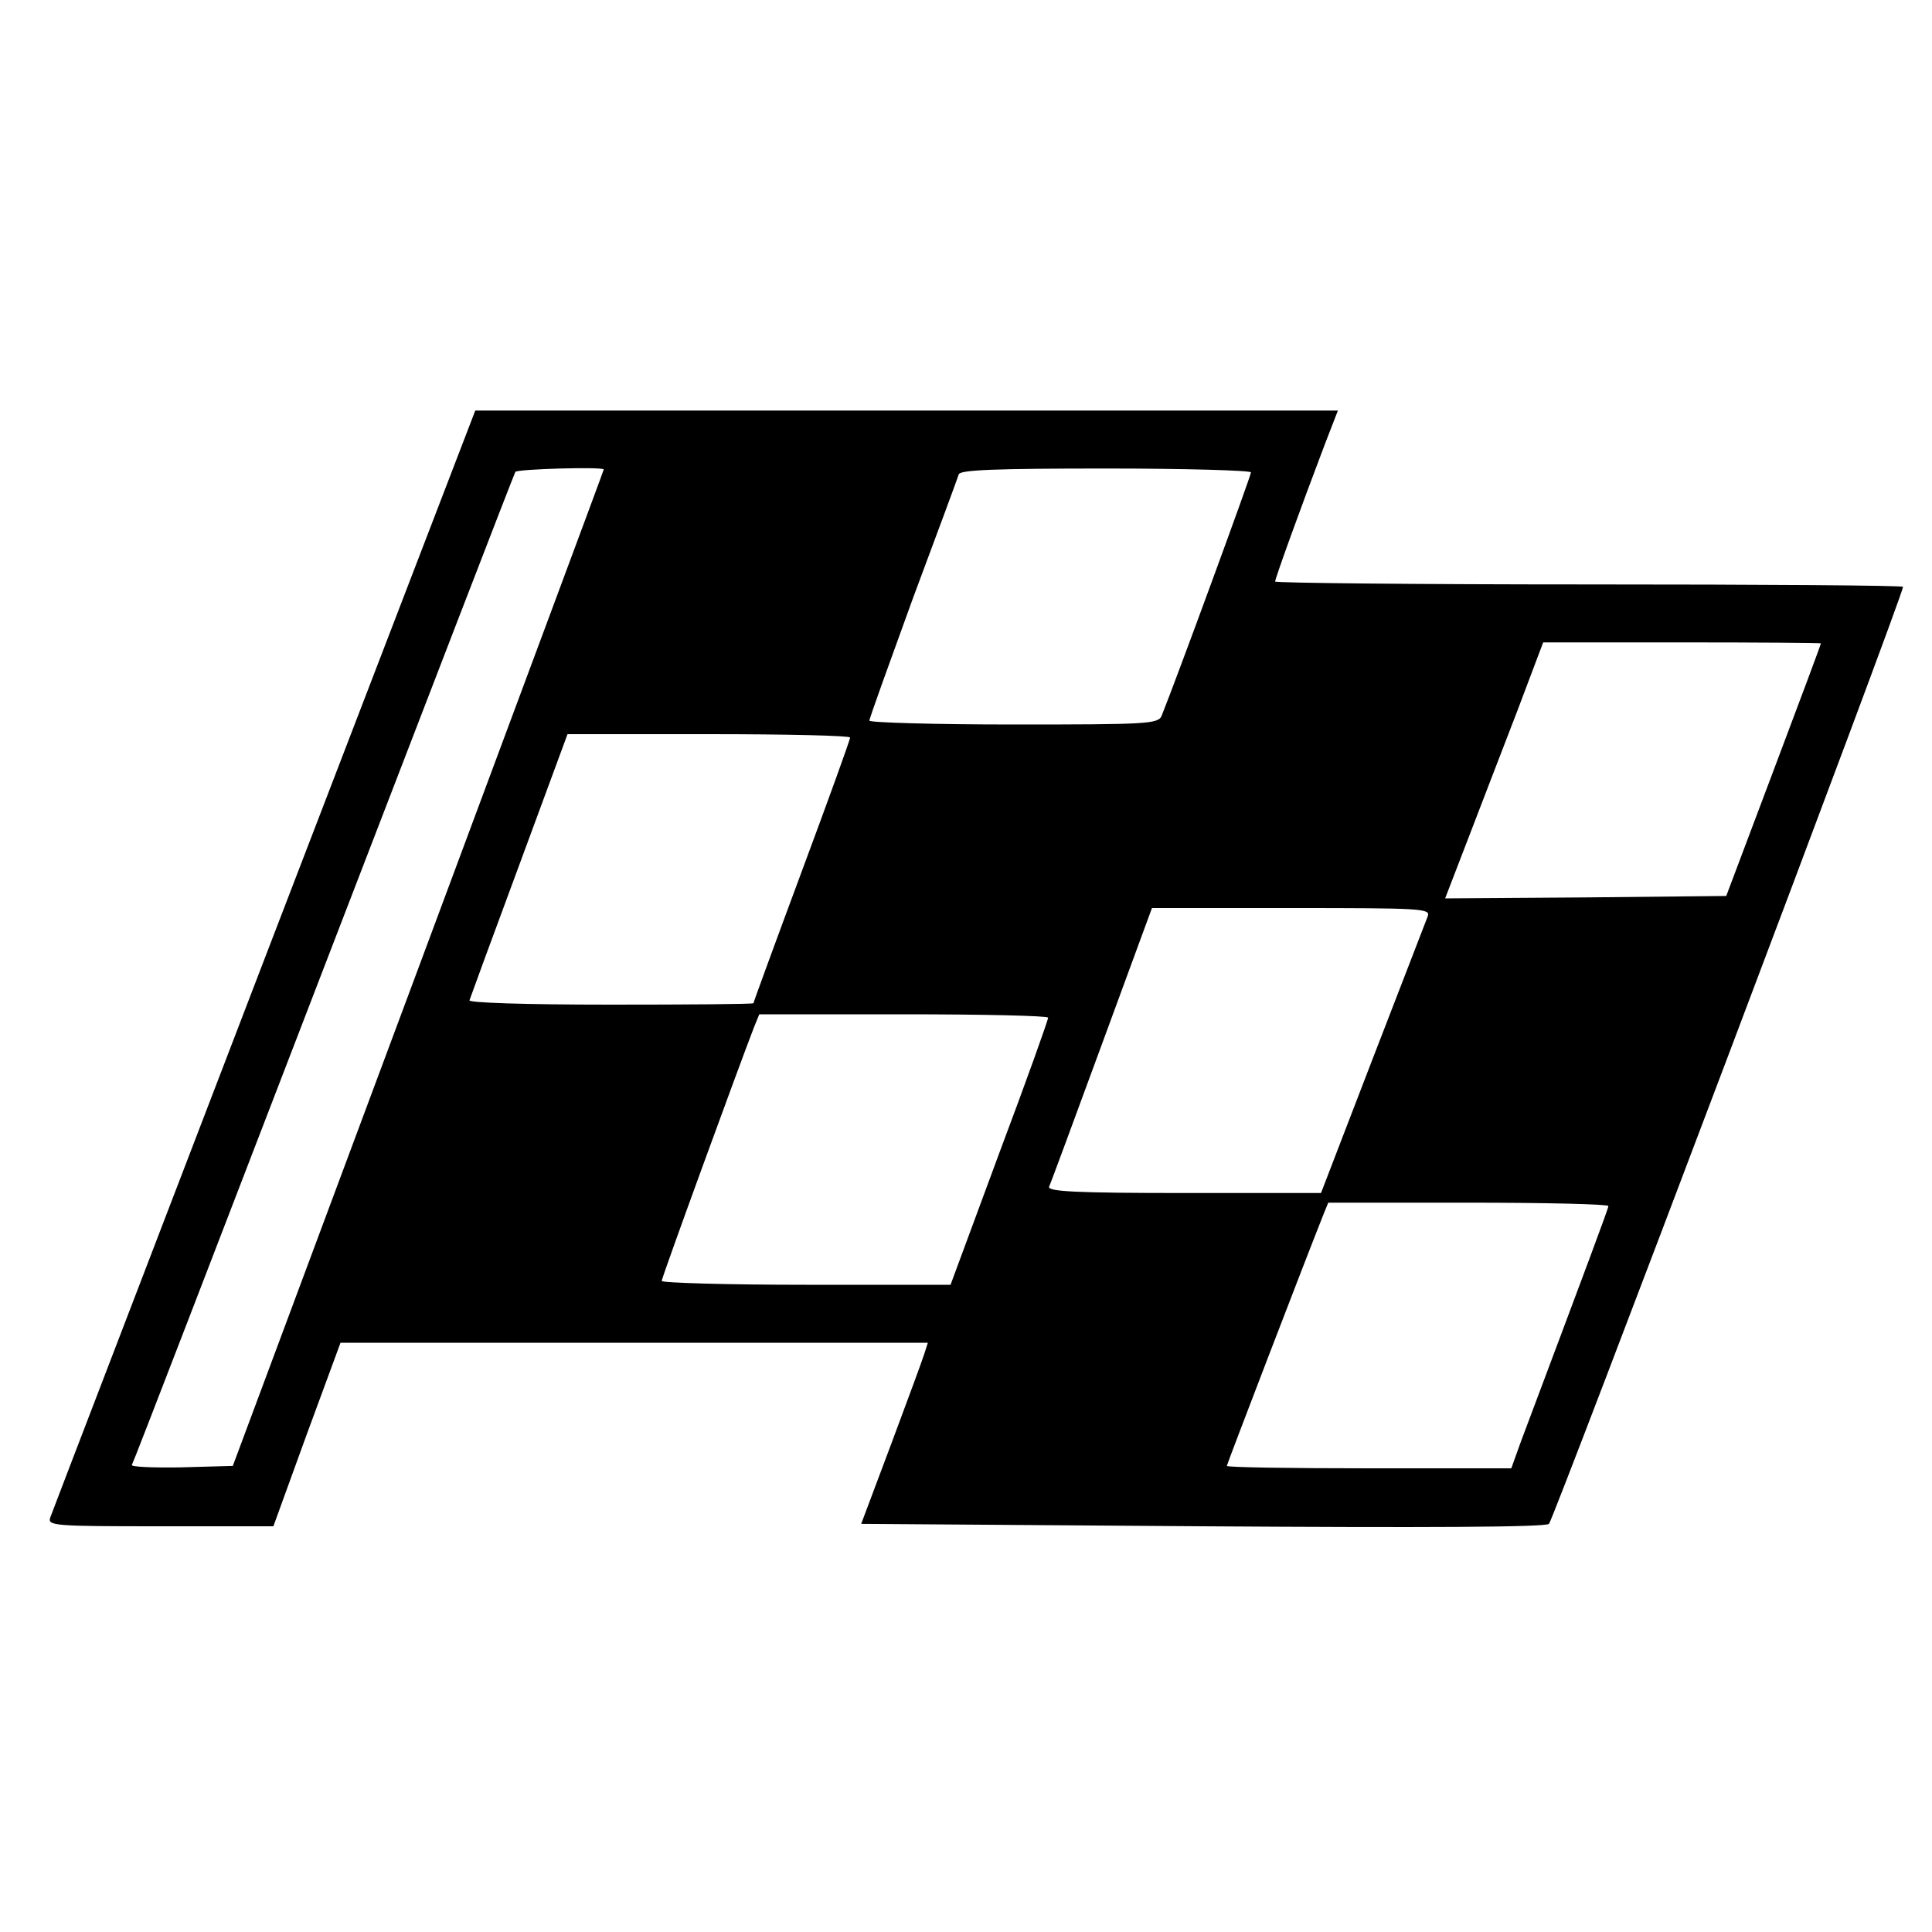
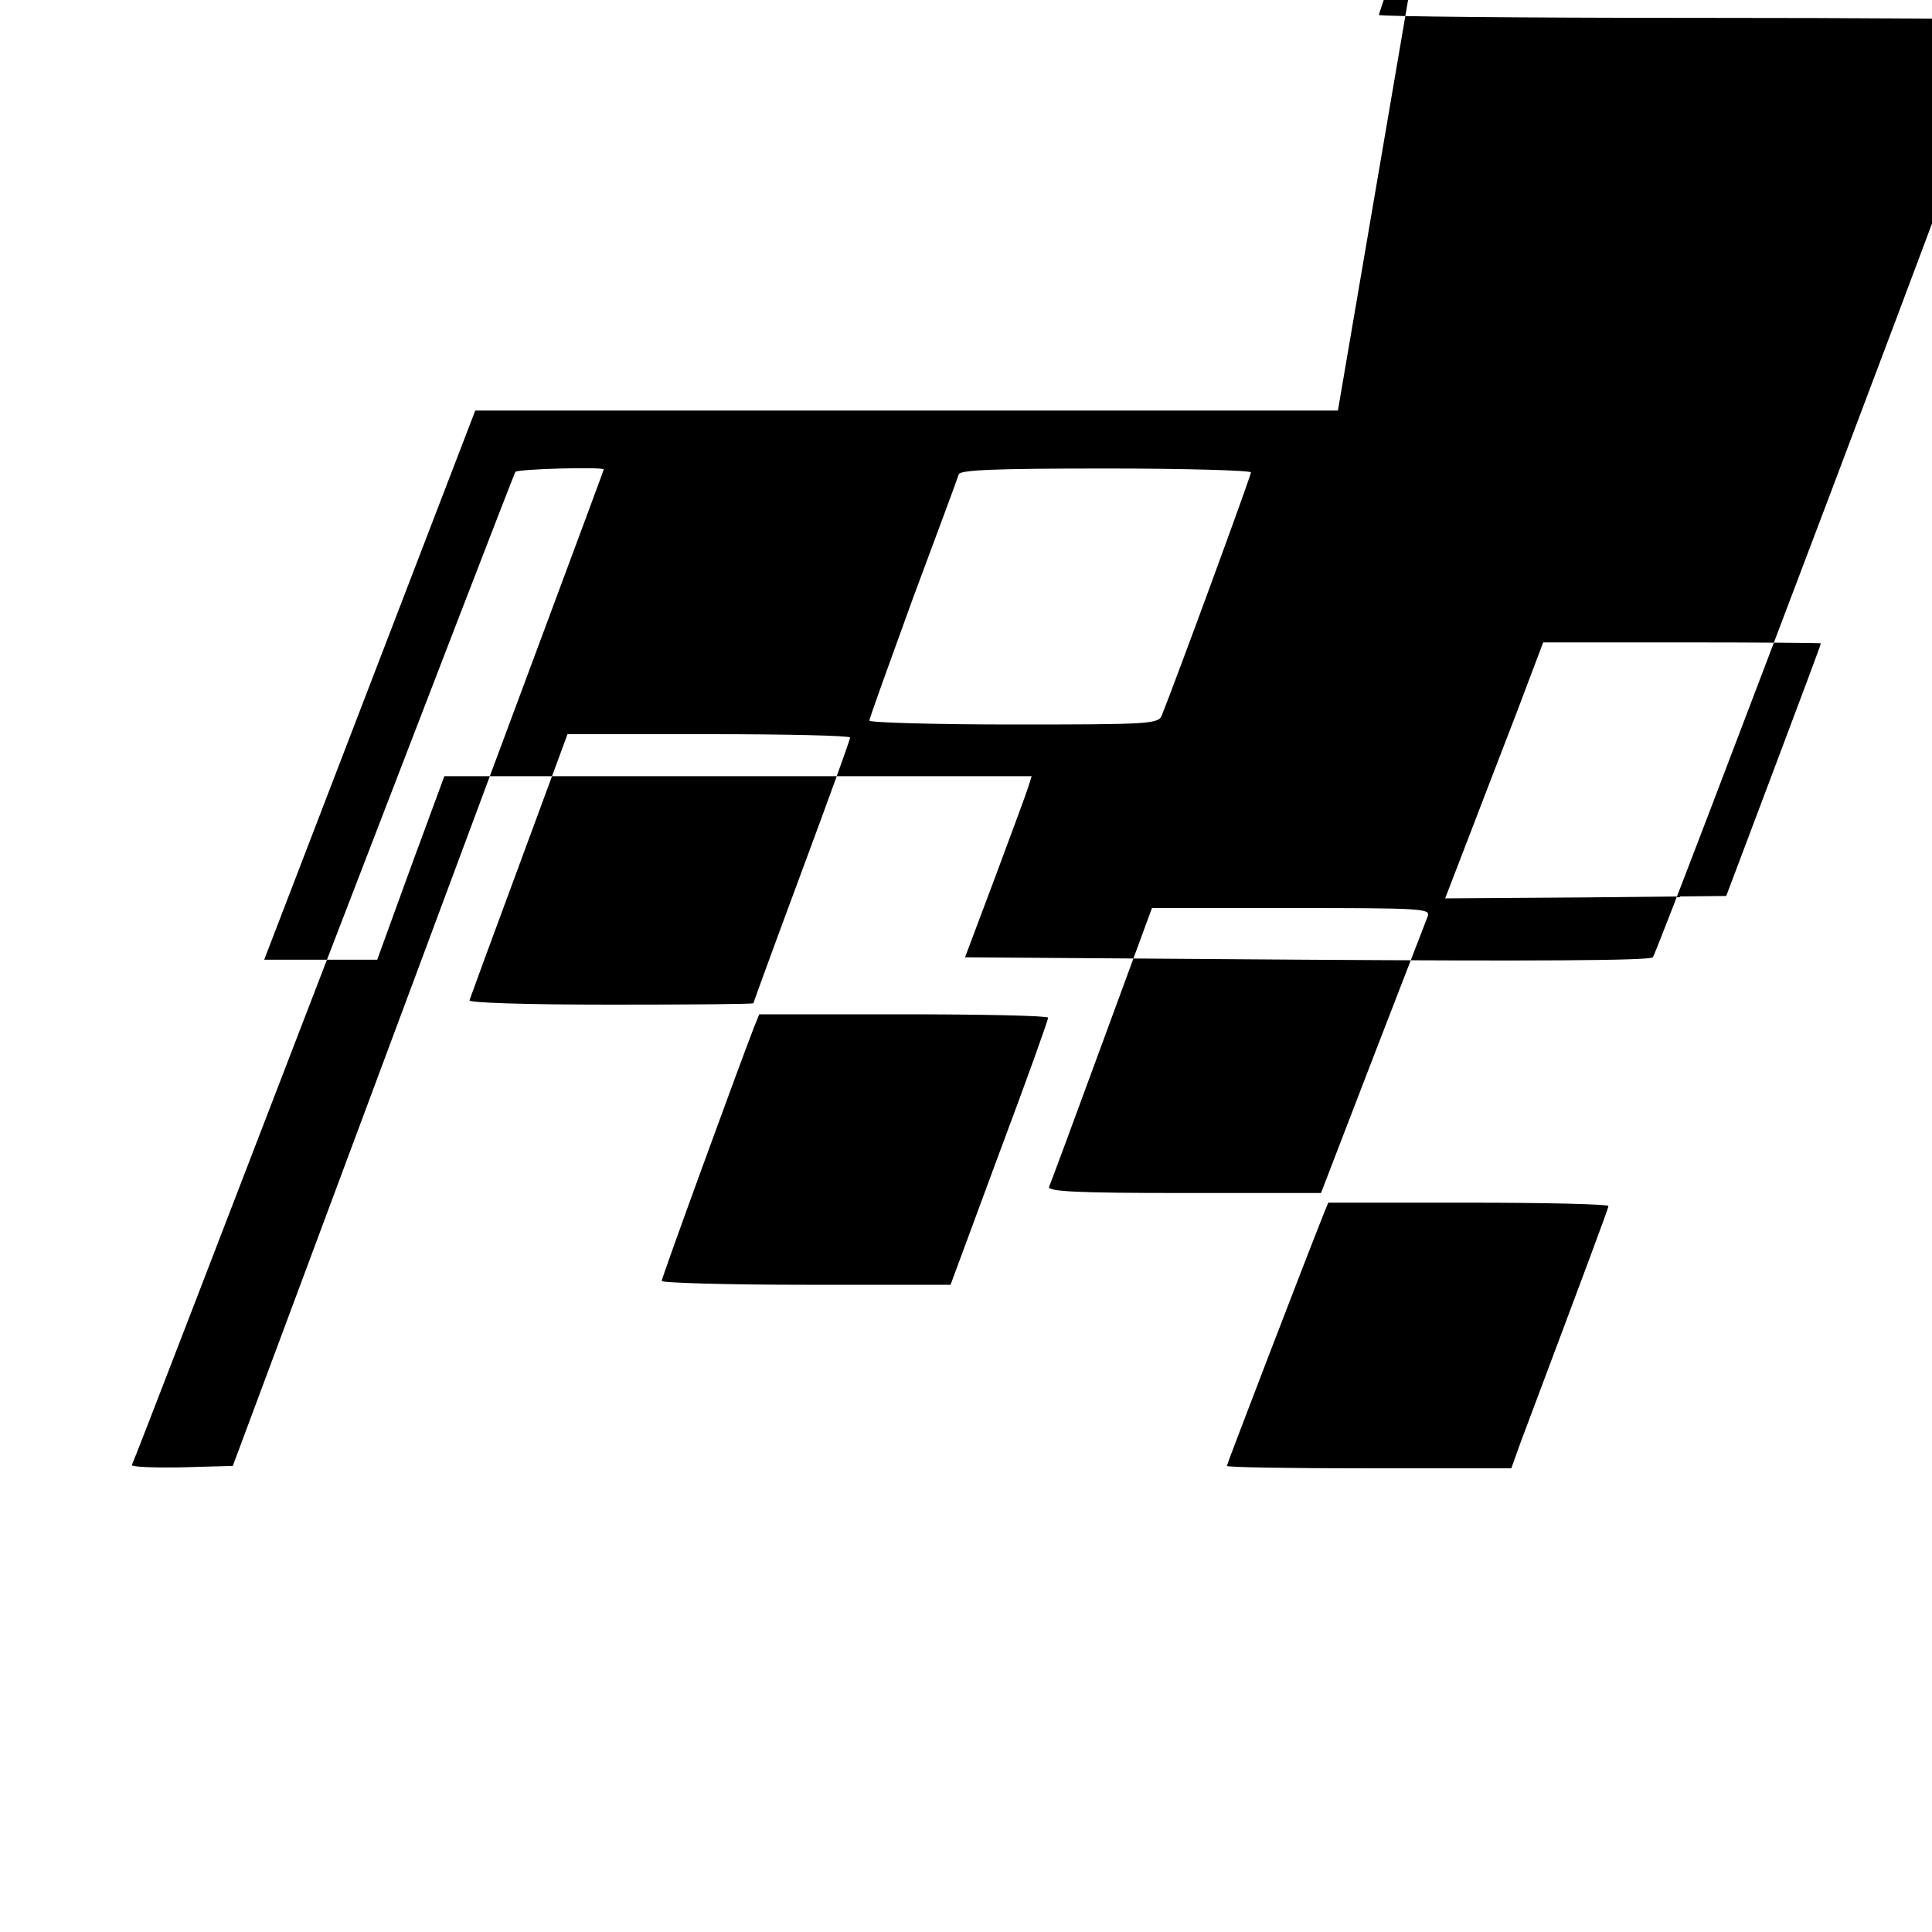
<svg xmlns="http://www.w3.org/2000/svg" version="1.0" viewBox="0 0 400 400">
-   <path d="M54.7 198.7c-24 62.6-44 114.6-44.3 115.5-.6 1.7.9 1.8 22.8 1.8h23.4l6.9-19 7-19h121.6l-.7 2.2c-.4 1.3-3.5 9.7-6.9 18.8l-6.2 16.5 70.6.5c46.3.3 71 .2 71.8-.5.9-.8 73.3-192.2 73.3-194 0-.3-29.2-.5-65-.5-35.7 0-65-.3-65-.6 0-.6 5-14.5 10.4-28.7L277 85H98.4L54.7 198.7zM125 97.2c0 .2-17.3 46.6-38.4 103.3l-38.4 103-10.7.3c-5.9.1-10.4-.1-10.2-.5.3-.4 18.1-46.7 39.7-102.8 21.6-56.1 39.4-102.3 39.7-102.8.4-.6 18.3-1.1 18.3-.5zm134 .6c0 .7-15.4 42.7-18.5 50.4-.7 1.7-3.1 1.8-30.6 1.8-16.4 0-29.9-.4-29.9-.8 0-.5 4.1-11.8 9-25.3 5-13.4 9.3-25 9.5-25.7.3-.9 7.3-1.2 30.5-1.2 16.5 0 30 .4 30 .8zm118 35.4c0 .2-4.4 12-9.8 26.3l-9.8 26-29.1.3-29.1.2 4.7-12.2c2.6-6.8 7.2-18.7 10.2-26.5l5.4-14.3h28.8c15.8 0 28.7.1 28.7.2zm-201 19.5c0 .5-4.5 12.9-10 27.7-5.5 14.8-10 27.1-10 27.3 0 .2-13.3.3-29.6.3-18.1 0-29.4-.4-29.2-.9.2-.6 4.8-13.2 10.3-28l10-27.1h29.3c16 0 29.2.3 29.2.7zm119.6 37c-.4 1-5.5 14.3-11.4 29.5L273.5 247h-28.4c-22.2 0-28.2-.3-27.9-1.3.3-.6 5.2-13.9 10.9-29.4l10.4-28.3h28.9c27 0 28.8.1 28.2 1.7zm-78.6 21c0 .5-4.5 13.1-10.1 28L196.8 266h-29.9c-16.4 0-29.9-.4-29.9-.8 0-.7 16-44.5 19.1-52.5l1.1-2.7h29.9c16.5 0 29.9.3 29.9.7zm116 39c0 .5-4.2 11.7-18.2 49l-1.9 5.3h-29.5c-16.2 0-29.4-.2-29.4-.5s15.8-41.5 20.1-52.3l.9-2.2h29c15.9 0 29 .3 29 .7z" />
+   <path d="M54.7 198.7h23.4l6.9-19 7-19h121.6l-.7 2.2c-.4 1.3-3.5 9.7-6.9 18.8l-6.2 16.5 70.6.5c46.3.3 71 .2 71.8-.5.9-.8 73.3-192.2 73.3-194 0-.3-29.2-.5-65-.5-35.7 0-65-.3-65-.6 0-.6 5-14.5 10.4-28.7L277 85H98.4L54.7 198.7zM125 97.2c0 .2-17.3 46.6-38.4 103.3l-38.4 103-10.7.3c-5.9.1-10.4-.1-10.2-.5.3-.4 18.1-46.7 39.7-102.8 21.6-56.1 39.4-102.3 39.7-102.8.4-.6 18.3-1.1 18.3-.5zm134 .6c0 .7-15.4 42.7-18.5 50.4-.7 1.7-3.1 1.8-30.6 1.8-16.4 0-29.9-.4-29.9-.8 0-.5 4.1-11.8 9-25.3 5-13.4 9.3-25 9.5-25.7.3-.9 7.3-1.2 30.5-1.2 16.5 0 30 .4 30 .8zm118 35.4c0 .2-4.4 12-9.8 26.3l-9.8 26-29.1.3-29.1.2 4.7-12.2c2.6-6.8 7.2-18.7 10.2-26.5l5.4-14.3h28.8c15.8 0 28.7.1 28.7.2zm-201 19.5c0 .5-4.5 12.9-10 27.7-5.5 14.8-10 27.1-10 27.3 0 .2-13.3.3-29.6.3-18.1 0-29.4-.4-29.2-.9.2-.6 4.8-13.2 10.3-28l10-27.1h29.3c16 0 29.2.3 29.2.7zm119.6 37c-.4 1-5.5 14.3-11.4 29.5L273.5 247h-28.4c-22.2 0-28.2-.3-27.9-1.3.3-.6 5.2-13.9 10.9-29.4l10.4-28.3h28.9c27 0 28.8.1 28.2 1.7zm-78.6 21c0 .5-4.5 13.1-10.1 28L196.8 266h-29.9c-16.4 0-29.9-.4-29.9-.8 0-.7 16-44.5 19.1-52.5l1.1-2.7h29.9c16.5 0 29.9.3 29.9.7zm116 39c0 .5-4.2 11.7-18.2 49l-1.9 5.3h-29.5c-16.2 0-29.4-.2-29.4-.5s15.8-41.5 20.1-52.3l.9-2.2h29c15.9 0 29 .3 29 .7z" />
</svg>